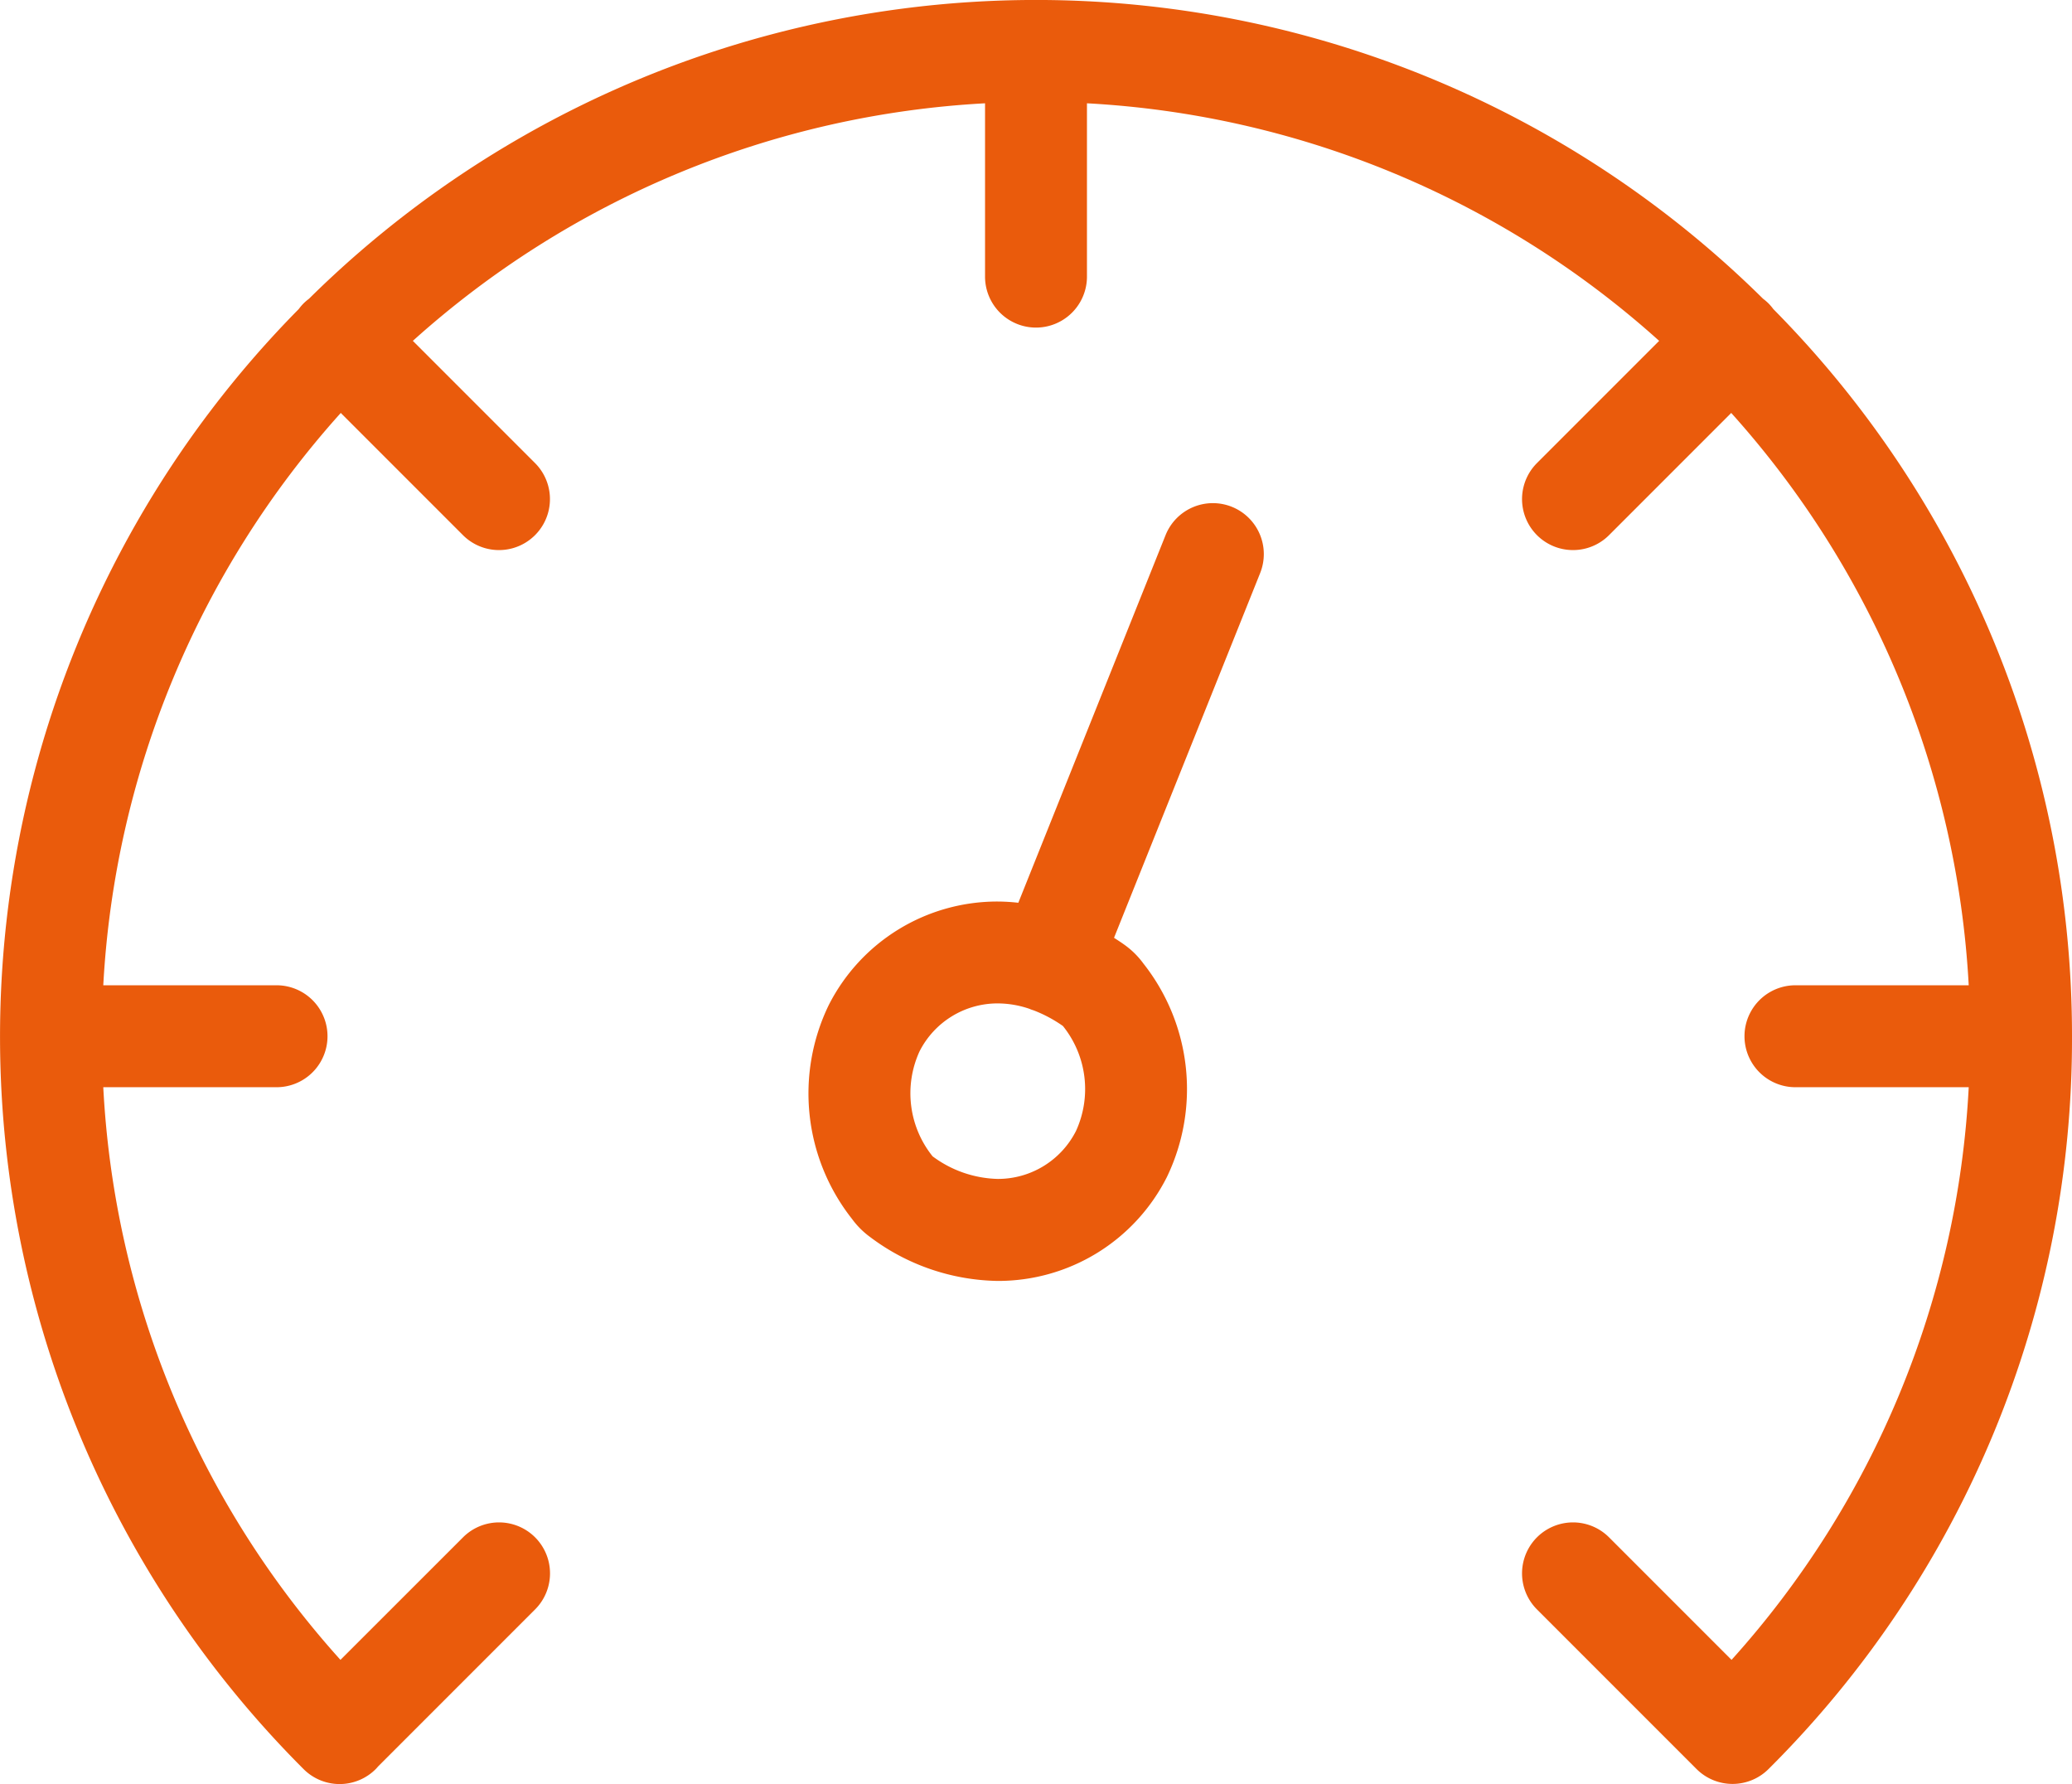
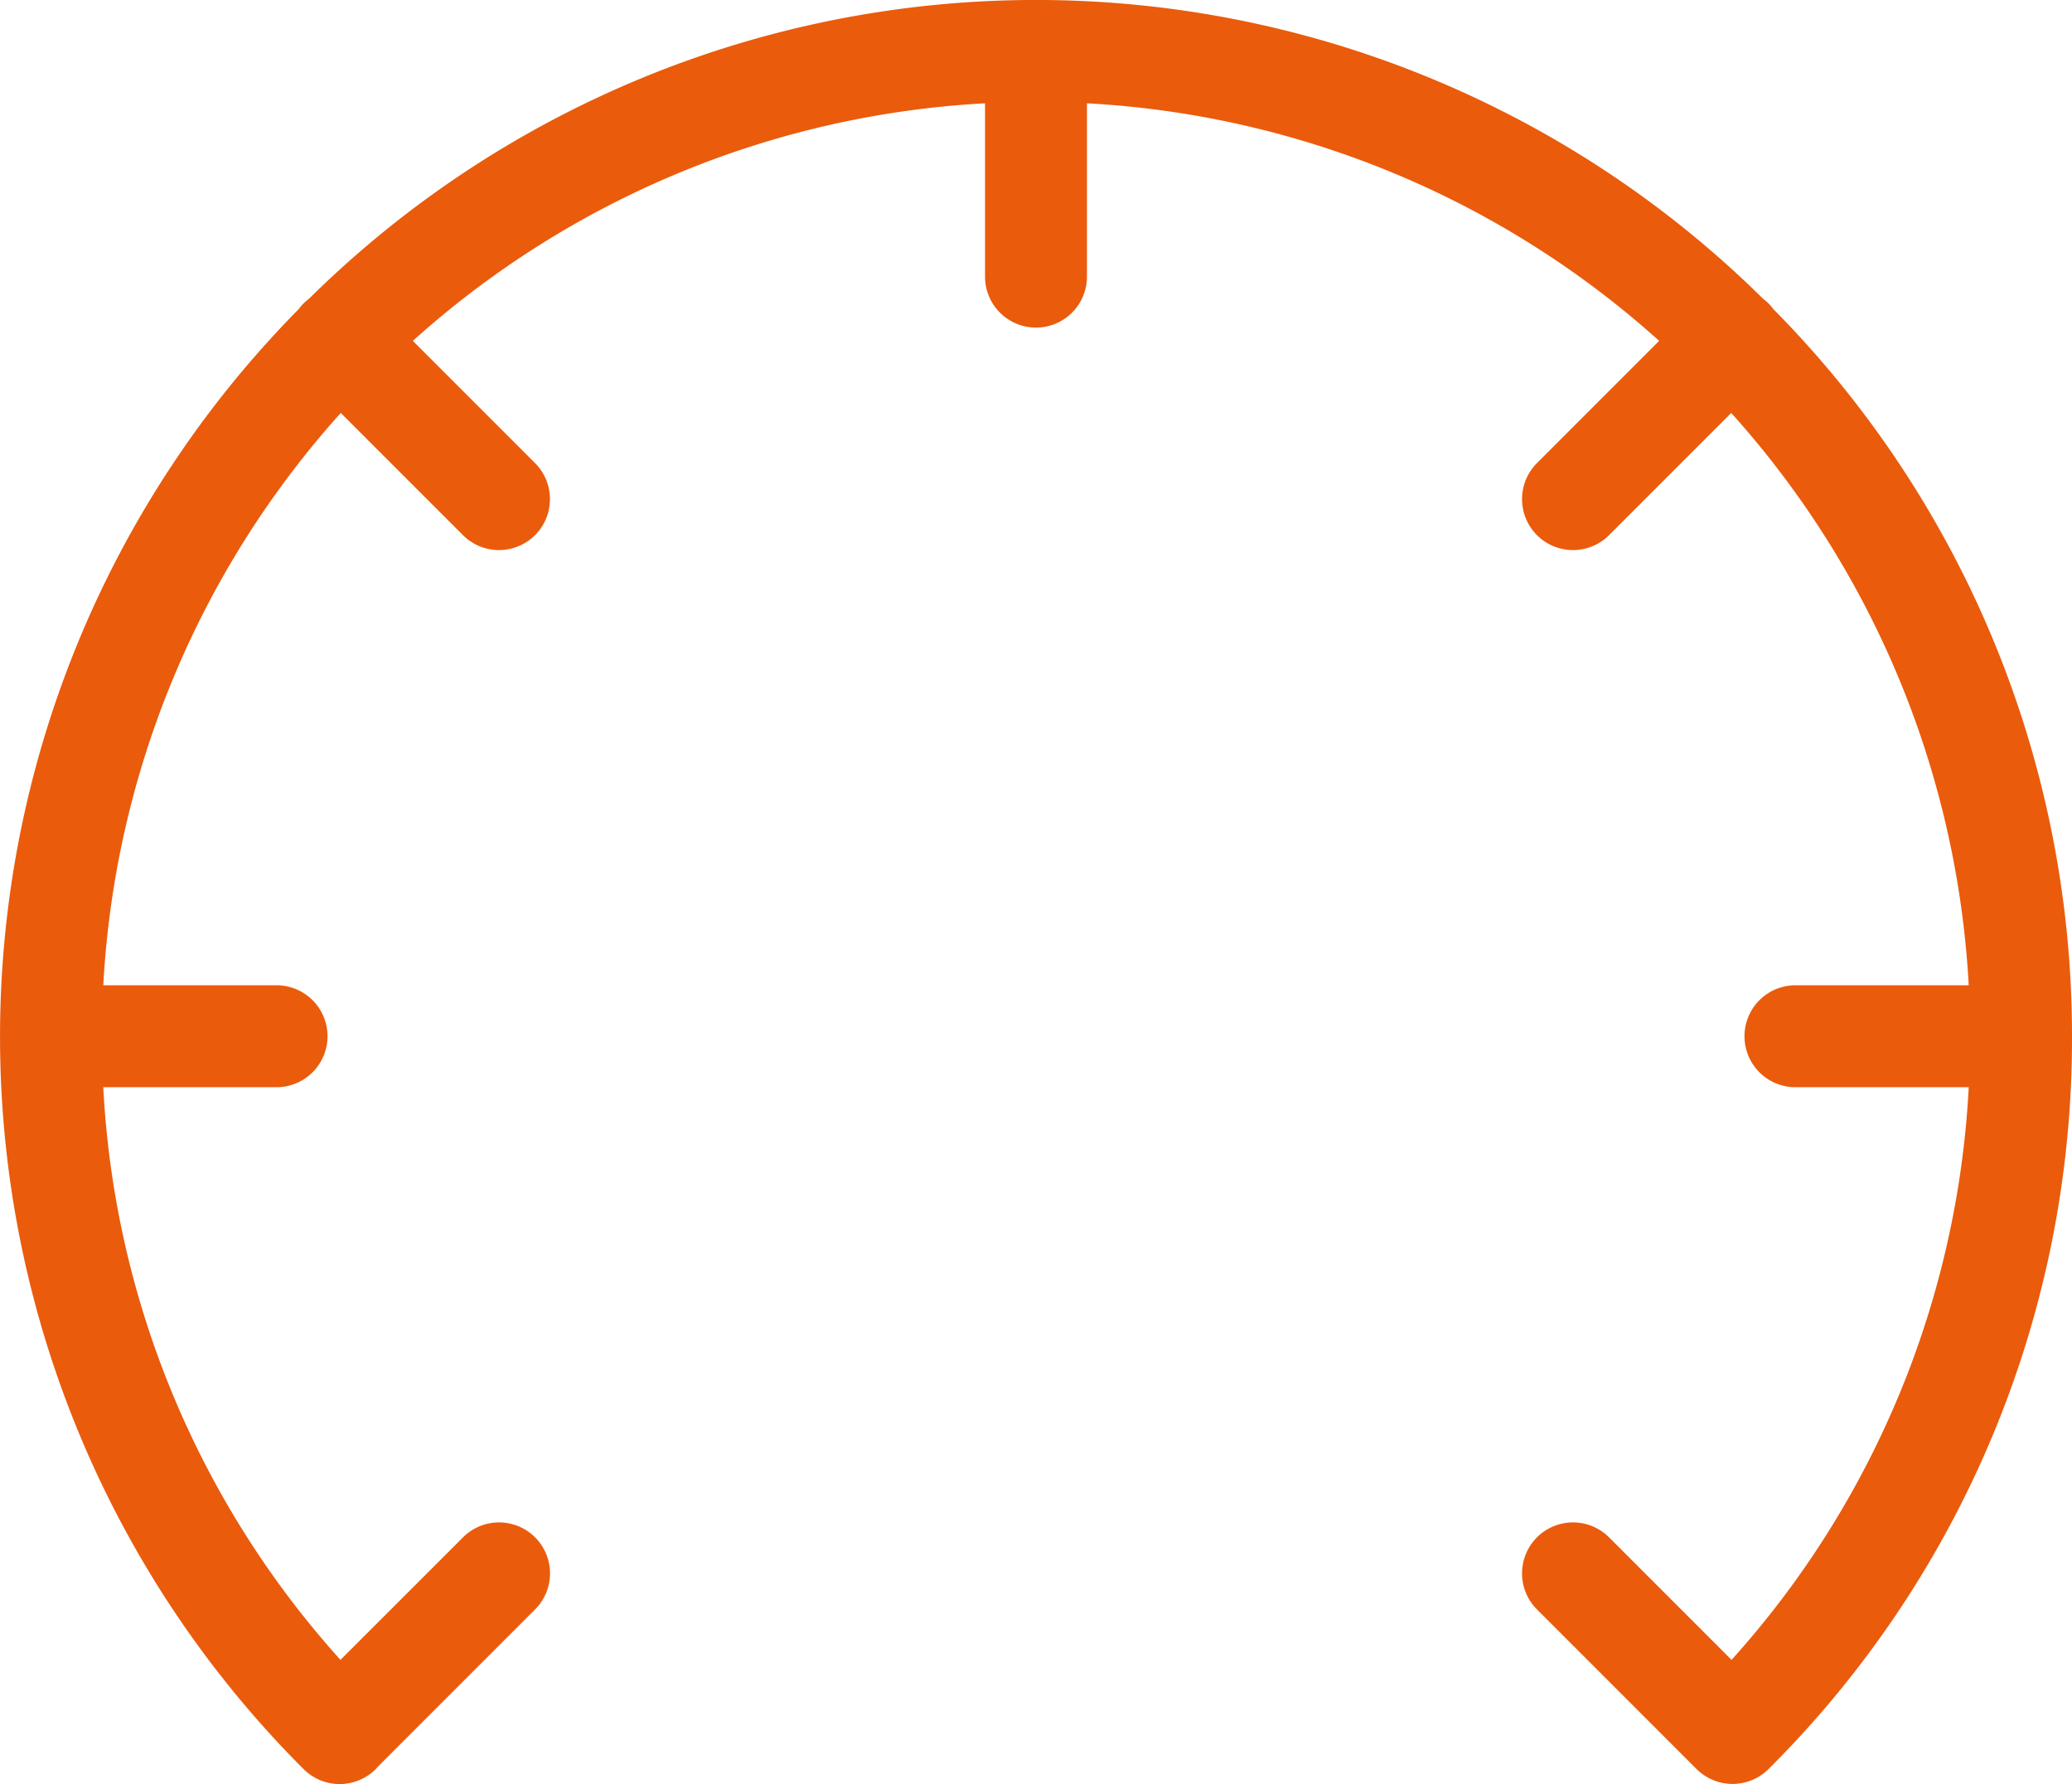
<svg xmlns="http://www.w3.org/2000/svg" viewBox="0 0 32 27.546">
  <defs>
    <style>.cls-1{fill:#ea5b0c;}</style>
  </defs>
  <g id="Layer_2" data-name="Layer 2">
    <g id="Layer_1-2" data-name="Layer 1">
      <path class="cls-1" d="M32,16A15.947,15.947,0,0,0,27.387,4.772a.799.799,0,0,0-.073-.086.783.783,0,0,0-.085-.073,15.971,15.971,0,0,0-22.457,0,.806.806,0,0,0-.085.073.787.787,0,0,0-.073.086,15.985,15.985,0,0,0,.072,22.541l.001.001.001.001.001.001a.787.787,0,0,0,1.113-0c.013-.013.025-.027.037-.041l2.425-2.425a.787.787,0,0,0-1.113-1.113L5.258,25.629a14.305,14.305,0,0,1-3.663-8.842H4.271a.787.787,0,1,0,0-1.574H1.595A14.369,14.369,0,0,1,5.263,6.376L7.15,8.263A.787.787,0,0,0,8.263,7.15L6.376,5.263a14.368,14.368,0,0,1,8.837-3.668v2.676a.787.787,0,0,0,1.574,0v-2.676A14.368,14.368,0,0,1,25.624,5.263L23.737,7.15a.787.787,0,0,0,1.113,1.113L26.737,6.376a14.369,14.369,0,0,1,3.668,8.837h-2.676a.787.787,0,1,0,0,1.574h2.676a14.305,14.305,0,0,1-3.663,8.842l-1.892-1.892a.787.787,0,0,0-1.113,1.113l2.464,2.464a.787.787,0,0,0,1.113,0A15.896,15.896,0,0,0,32,16Z" />
-       <path class="cls-1" d="M16.618,17.462a1.351,1.351,0,0,1-1.209.741,1.752,1.752,0,0,1-1.006-.349,1.554,1.554,0,0,1-.202-1.62,1.351,1.351,0,0,1,1.209-.741A1.531,1.531,0,0,1,15.9,15.577l.016.007c.017.007.035.012.052.018a2.09,2.09,0,0,1,.448.24A1.554,1.554,0,0,1,16.618,17.462ZM19.024,7.825a.787.787,0,0,0-1.023.438L15.727,13.939a2.992,2.992,0,0,0-.318-.019,2.918,2.918,0,0,0-2.611,1.601,3.128,3.128,0,0,0,.36,3.299,1.281,1.281,0,0,0,.28.28,3.358,3.358,0,0,0,1.971.678,2.918,2.918,0,0,0,2.611-1.601,3.127,3.127,0,0,0-.36-3.298,1.281,1.281,0,0,0-.28-.281c-.057-.042-.116-.08-.175-.118L19.462,8.848A.787.787,0,0,0,19.024,7.825Z" />
    </g>
  </g>
</svg>